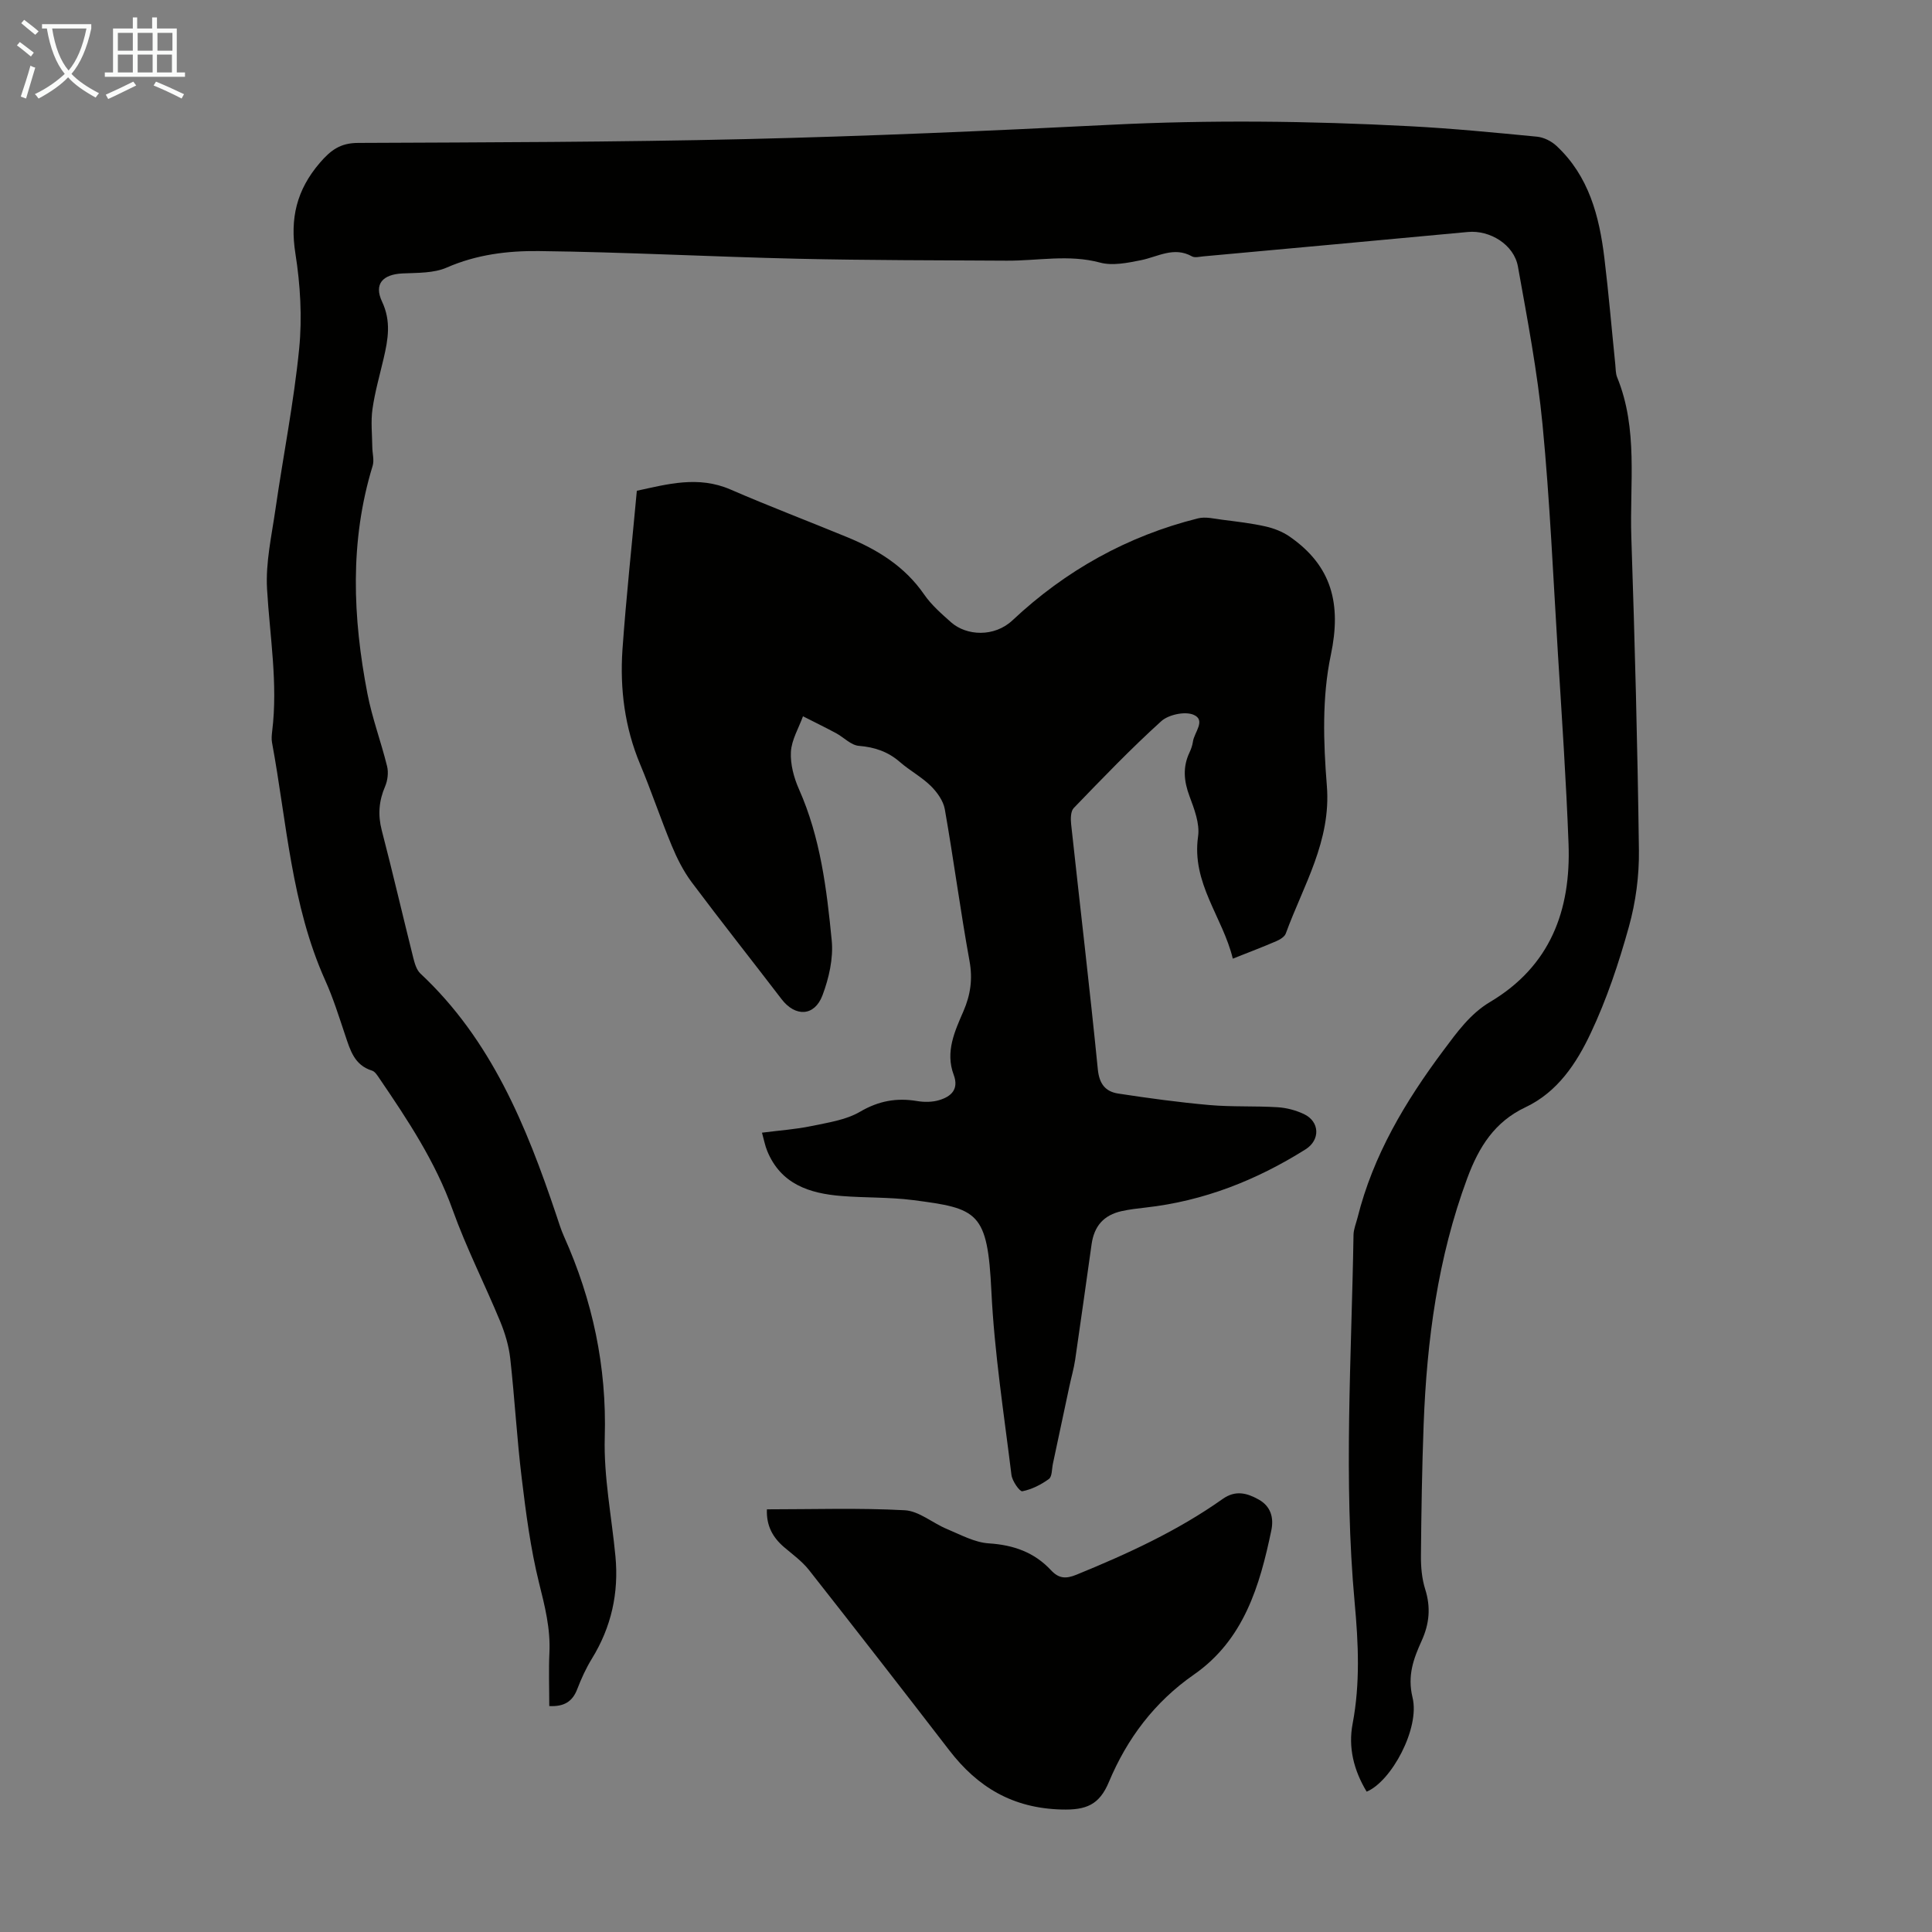
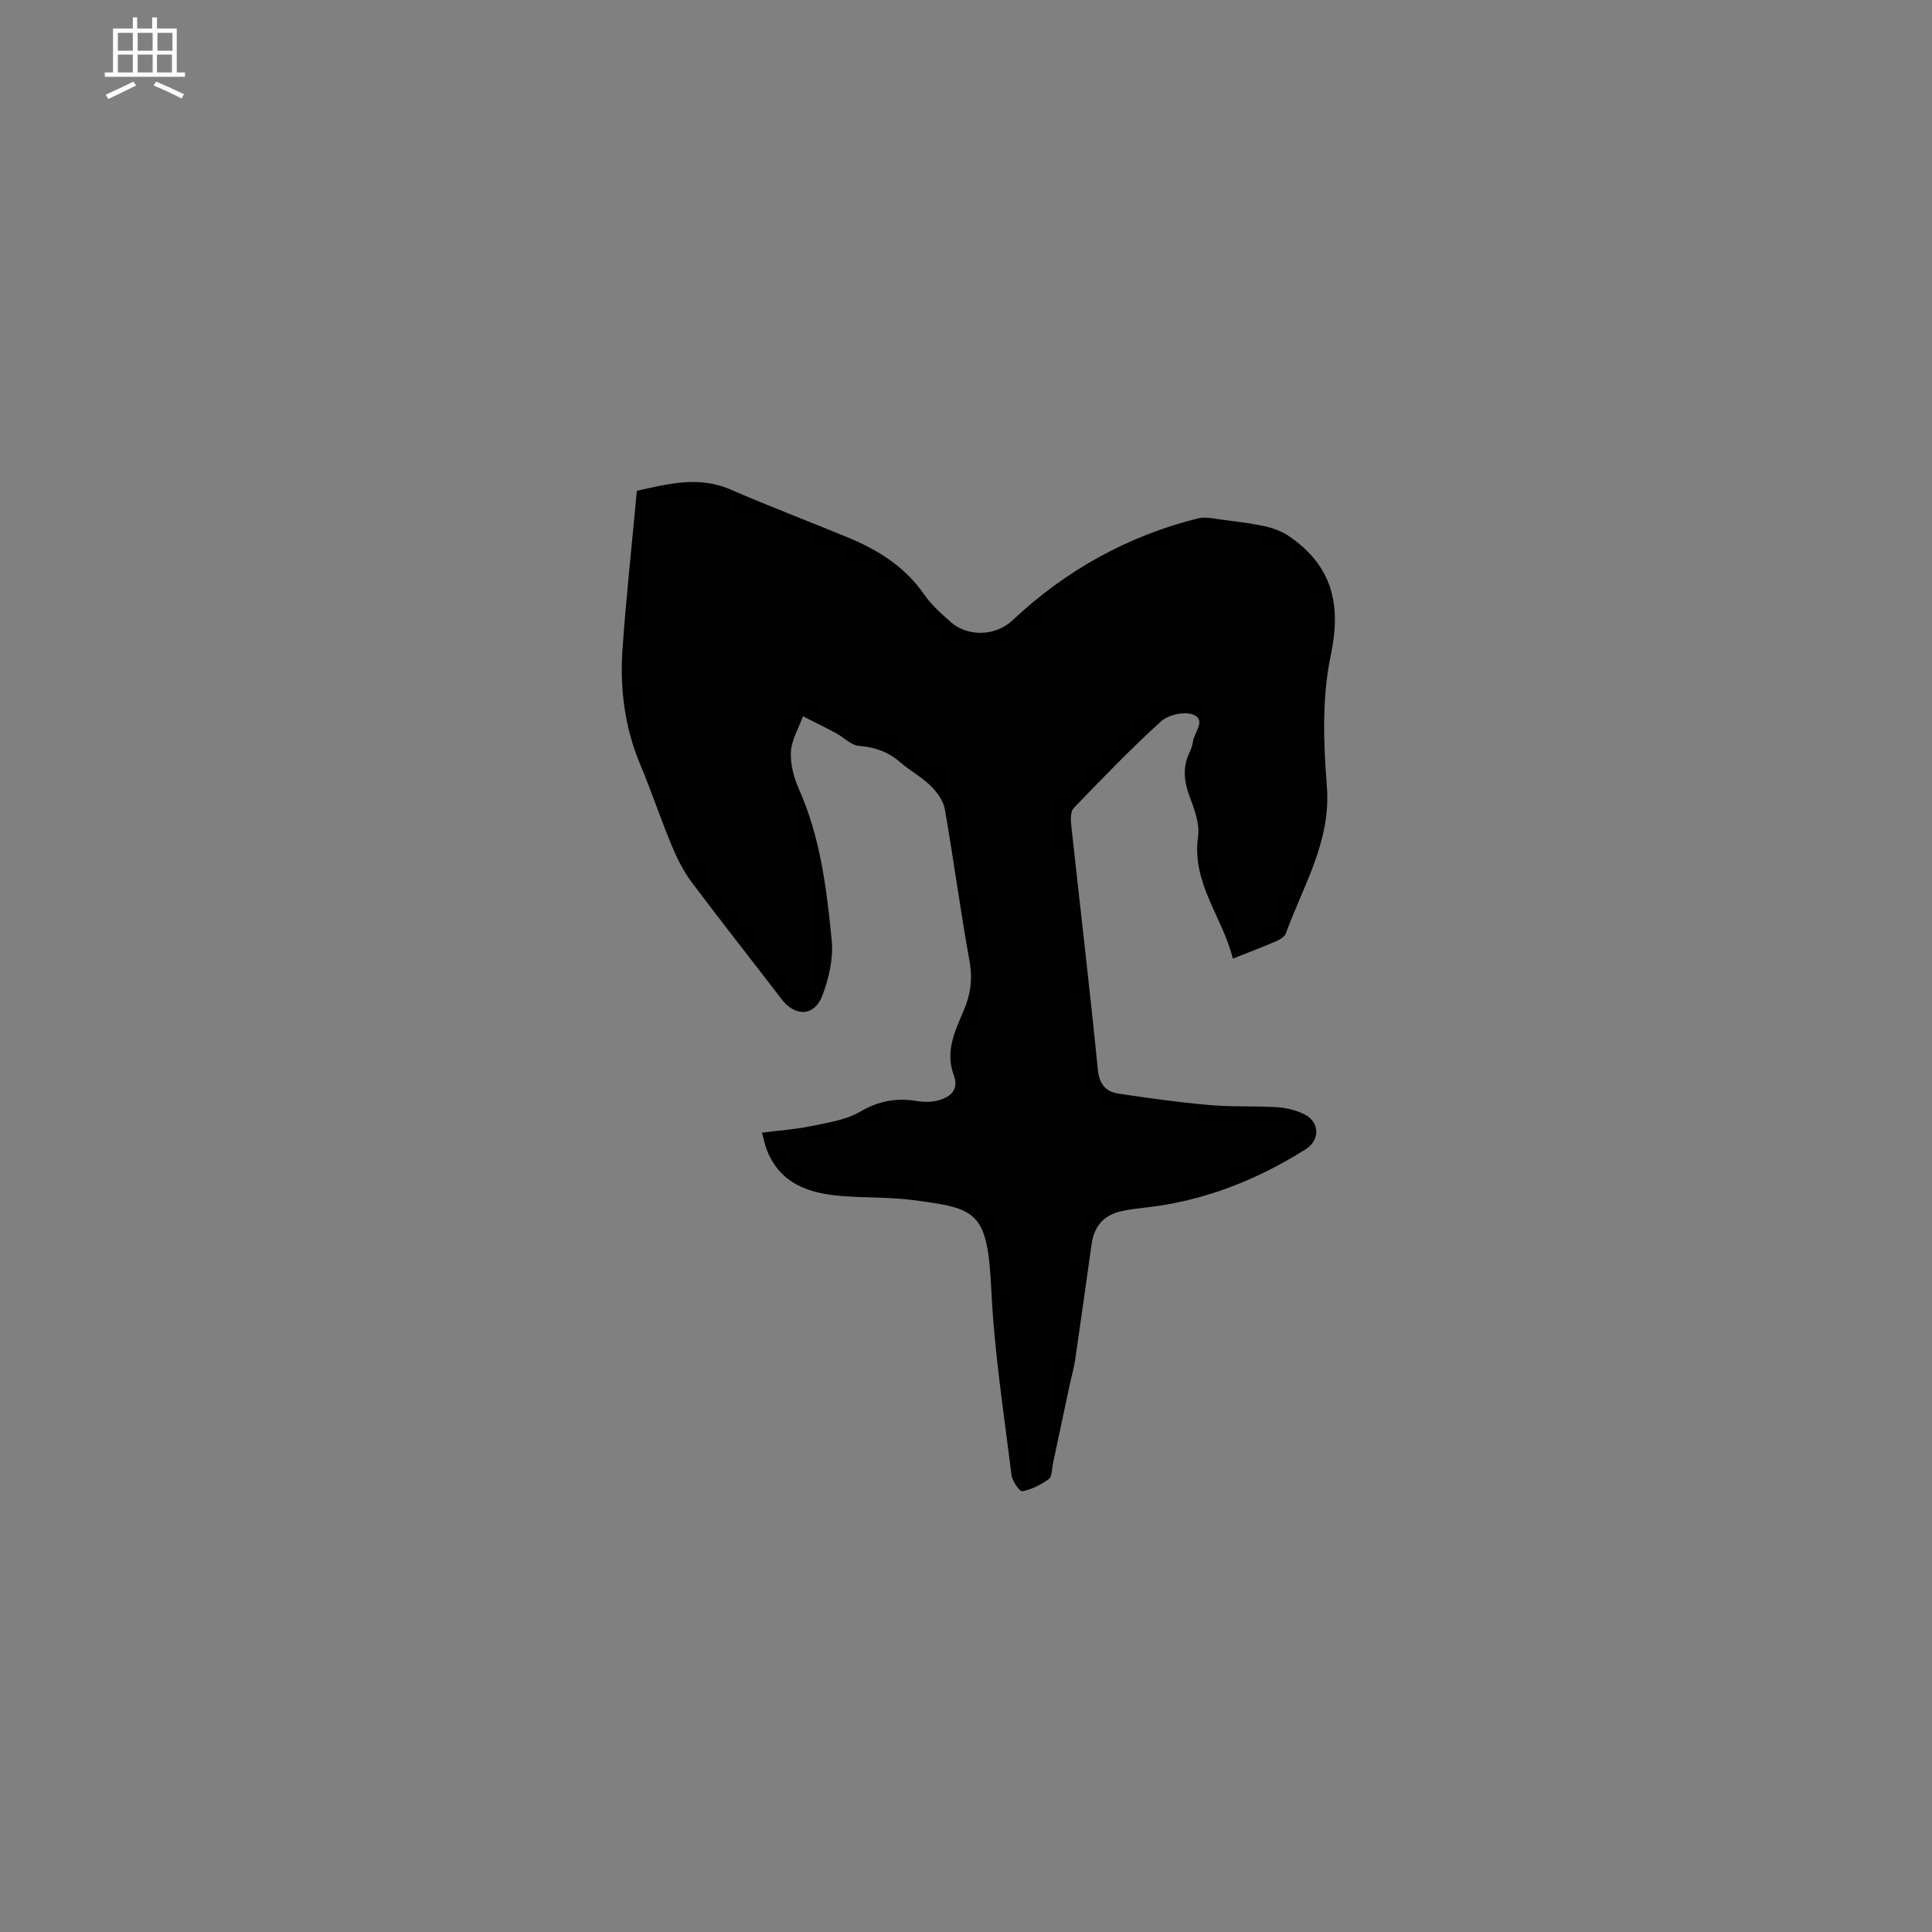
<svg xmlns="http://www.w3.org/2000/svg" enable-background="new 0 0 400 400" viewBox="0 0 400 400">
  <rect x="0" y="0" width="400" height="400" fill="#808080" stroke="none" />
  <g fill="#010100">
-     <path d="m282.95 370.94c-2.7-4.47-3.83-9.18-2.91-14.03 1.59-8.37 1.2-16.69.43-25.07-2.33-25.37-.65-50.77-.24-76.16.02-1.19.53-2.38.83-3.56 3.23-12.93 9.88-24.06 17.77-34.62 2.84-3.8 5.56-7.61 9.67-10.05 12.5-7.43 16.76-19 16.25-32.75-.49-13.07-1.38-26.13-2.19-39.19-.98-15.86-1.67-31.75-3.19-47.56-1.06-10.99-3.15-21.89-5.1-32.77-.82-4.56-5.82-7.58-10.36-7.15-18.26 1.71-36.53 3.38-54.8 5.05-.78.07-1.73.33-2.32 0-3.77-2.11-7.08.1-10.61.8-2.75.55-5.83 1.18-8.41.49-6.5-1.75-12.91-.36-19.35-.4-14.42-.09-28.84-.07-43.25-.4-17.89-.41-35.77-1.38-53.66-1.59-6.4-.07-12.86.72-19 3.41-2.71 1.19-6.07 1.08-9.15 1.22-4.11.19-5.99 2.18-4.26 5.84 1.91 4.05 1.25 7.8.33 11.75-.81 3.48-1.81 6.94-2.31 10.47-.37 2.58-.07 5.25-.04 7.88.01 1.31.43 2.72.07 3.9-4.79 15.63-4.12 31.39-1.08 47.16.98 5.08 2.83 9.99 4.07 15.03.32 1.29.12 2.93-.4 4.16-1.3 3.01-1.53 5.92-.7 9.12 2.28 8.76 4.32 17.59 6.52 26.37.29 1.15.67 2.51 1.48 3.27 14.66 13.7 21.93 31.54 28.13 49.99.5 1.48.95 2.99 1.59 4.42 5.93 13.23 8.87 26.94 8.45 41.58-.24 8.2 1.43 16.45 2.21 24.67.72 7.59-.85 14.65-4.87 21.18-1.22 1.98-2.2 4.14-3.04 6.32-.98 2.57-2.72 3.66-5.79 3.5 0-3.71-.14-7.39.03-11.05.24-4.99-.95-9.65-2.15-14.46-1.76-7.11-2.71-14.45-3.59-21.73-1-8.21-1.45-16.5-2.37-24.72-.29-2.61-1.08-5.24-2.08-7.67-3.2-7.74-7.03-15.25-9.85-23.12-3.56-9.94-9.27-18.55-15.12-27.14-.43-.63-.93-1.47-1.57-1.67-3.66-1.13-4.51-4.24-5.55-7.33-1.28-3.81-2.48-7.68-4.13-11.34-7.04-15.68-7.96-32.7-11.02-49.25-.14-.75-.06-1.57.03-2.34 1.22-9.88-.49-19.63-1.06-29.44-.32-5.48.96-11.08 1.75-16.59 1.6-11.07 3.8-22.07 4.9-33.18.64-6.49.24-13.24-.78-19.7-1.15-7.27.24-13.16 5.06-18.78 2.31-2.69 4.3-4.11 7.92-4.12 26.74-.12 53.5-.16 80.23-.79 25.15-.6 50.3-1.69 75.43-2.96 20.7-1.04 41.37-.8 62.04.29 8.82.46 17.61 1.32 26.4 2.17 1.4.14 2.97.93 4.01 1.9 6.71 6.25 8.87 14.55 9.92 23.23.89 7.33 1.51 14.69 2.26 22.03.09.89.06 1.85.38 2.65 4.4 10.75 2.57 22.06 2.94 33.15.72 21.58 1.29 43.17 1.57 64.77.07 5.29-.66 10.77-2.08 15.86-2.09 7.52-4.59 15.02-7.92 22.06-2.93 6.2-6.83 12.14-13.48 15.29-6.37 3.01-9.64 8.17-12.06 14.7-6.12 16.5-8.37 33.58-9.03 50.97-.34 9.06-.48 18.12-.56 27.19-.02 2.32.19 4.74.88 6.93 1.18 3.74.88 7.12-.73 10.67-1.66 3.67-3 7.18-1.89 11.75 1.57 6.38-4.4 17.4-9.5 19.49z" />
    <path d="m131.85 101.61c6.3-1.36 12.7-3.17 19.4-.26 7.99 3.47 16.14 6.56 24.19 9.88 6.28 2.59 11.89 6.05 15.88 11.83 1.5 2.18 3.58 3.99 5.58 5.77 3.18 2.82 8.95 3.16 12.76-.43 10.94-10.27 23.75-17.43 38.38-21.08 1.56-.39 3.37.08 5.04.29 2.98.38 5.99.72 8.92 1.38 1.74.39 3.54 1.09 5 2.1 8.78 6.09 10.76 13.97 8.53 24.54-1.84 8.7-1.54 18.08-.82 27.05.92 11.46-4.87 20.63-8.5 30.59-.25.69-1.22 1.27-1.99 1.6-2.76 1.19-5.58 2.26-8.98 3.61-2.09-8.62-8.58-15.63-7.19-25.31.38-2.66-.8-5.69-1.79-8.36-1.15-3.1-1.42-5.99.01-9.01.33-.7.6-1.47.71-2.23.25-1.93 2.78-4.47.12-5.59-1.78-.75-5.18-.02-6.68 1.34-6.3 5.7-12.2 11.85-18.11 17.97-.66.68-.66 2.26-.54 3.38 1.83 16.9 3.84 33.79 5.52 50.7.3 3.06 1.58 4.63 4.23 5.04 6.28.96 12.58 1.82 18.91 2.38 4.66.41 9.38.16 14.06.45 1.85.11 3.78.62 5.46 1.41 3.3 1.55 3.44 5.37.35 7.31-10.16 6.39-21.09 10.71-33.11 12.05-1.67.19-3.34.38-4.97.74-3.7.83-5.68 3.07-6.22 6.87-1.13 7.97-2.23 15.94-3.4 23.91-.28 1.87-.82 3.7-1.21 5.56-1.14 5.32-2.26 10.65-3.4 15.97-.23 1.09-.15 2.66-.83 3.15-1.62 1.18-3.56 2.16-5.5 2.54-.54.1-2.1-2.12-2.25-3.39-1.55-12.63-3.53-25.26-4.15-37.95-.8-16.54-2.74-17.21-16.29-18.95-4.86-.62-9.83-.45-14.73-.84-6.66-.53-12.58-2.44-15.4-9.34-.45-1.09-.66-2.28-1.08-3.77 3.62-.47 6.97-.69 10.22-1.37 3.44-.72 7.15-1.25 10.09-2.97 3.85-2.25 7.55-2.92 11.8-2.21 1.49.25 3.16.24 4.58-.19 2.47-.74 4.13-2.24 3-5.25-1.77-4.74.21-8.99 2.02-13.16 1.46-3.38 1.94-6.63 1.26-10.38-1.9-10.45-3.28-20.99-5.12-31.45-.31-1.74-1.61-3.54-2.92-4.83-1.9-1.86-4.34-3.16-6.36-4.92-2.48-2.16-5.22-3.09-8.51-3.36-1.64-.13-3.13-1.77-4.73-2.63-2.26-1.21-4.56-2.33-6.84-3.49-.89 2.45-2.36 4.87-2.5 7.36-.14 2.55.61 5.36 1.67 7.74 4.44 9.99 5.74 20.66 6.78 31.32.36 3.7-.58 7.8-1.91 11.34-1.66 4.41-5.64 4.51-8.47.81-6.18-8.08-12.51-16.06-18.61-24.21-1.71-2.29-3.04-4.94-4.14-7.59-2.31-5.57-4.22-11.31-6.55-16.87-3.18-7.61-4.19-15.56-3.65-23.65.77-10.9 1.96-21.8 2.98-32.94z" />
-     <path d="m158.78 312.49c9.56 0 19.07-.32 28.53.19 2.97.16 5.78 2.66 8.75 3.89 2.84 1.18 5.74 2.79 8.69 2.97 5.1.33 9.4 1.85 12.85 5.56 1.6 1.72 3.06 1.83 5.26.93 10.57-4.32 20.92-9.06 30.27-15.68 2.68-1.9 5.07-1.23 7.48.12 2.47 1.38 3.15 3.72 2.61 6.35-2.4 11.54-5.7 22.7-16.04 29.89-8.16 5.68-13.83 13.24-17.6 22.24-1.97 4.71-4.67 5.84-9.84 5.69-10.08-.28-17.32-4.61-23.21-12.27-9.62-12.49-19.3-24.94-29.05-37.33-1.43-1.81-3.39-3.22-5.17-4.74-2.32-2-3.67-4.41-3.53-7.81z" />
  </g>
-   <path d="m6.4 11.7c-1-.8-1.9-1.6-2.9-2.3l.6-.7c.9.7 1.9 1.4 2.9 2.2zm-2.1 8.3c.7-2.1 1.4-4.2 2-6.4.2.1.6.3 1 .4-.7 2.3-1.3 4.4-1.9 6.4zm3-12.8c-1.1-.9-2.1-1.7-2.9-2.4l.6-.7c1 .8 2 1.5 3 2.4zm1.4-1.3v-.9h10.2v.9c-.9 4.2-2.3 7.3-4.1 9.4 1.3 1.4 3.2 2.7 5.7 4-.2.2-.4.5-.7.9-2.5-1.4-4.4-2.7-5.7-4.2-1.4 1.5-3.5 3-6.1 4.4 0 0 0 0-.1-.1-.3-.4-.5-.7-.7-.8 2.7-1.3 4.7-2.8 6.2-4.2-1.8-2.2-3-5.3-3.7-9.4zm9.2 0h-7.1c.6 3.8 1.7 6.7 3.4 8.7 1.7-2 2.9-4.8 3.7-8.7z" fill="#fafbfa" />
  <path d="m31.6 3.6h.9v2.3h4.1v9.1h1.7v.9h-16.6v-.9h1.7v-9.1h4.1v-2.3h.9v2.3h3.1v-2.3zm-4 13.3.6.8c-1.9.9-3.8 1.9-5.8 2.8-.2-.3-.3-.6-.5-.9 2-.9 3.9-1.8 5.7-2.7zm-3.2-10.1v3.7h3.1v-3.7zm0 4.5v3.7h3.1v-3.7zm4.1-4.5v3.7h3.1v-3.7zm0 4.5v3.7h3.1v-3.7zm9.1 9.1c-2.1-1.1-4.1-2-5.8-2.7l.5-.8c2.2.9 4.1 1.8 5.8 2.6zm-1.9-13.6h-3.1v3.7h3.1zm-3.2 4.5v3.7h3.1v-3.7z" fill="#fafbfa" />
</svg>